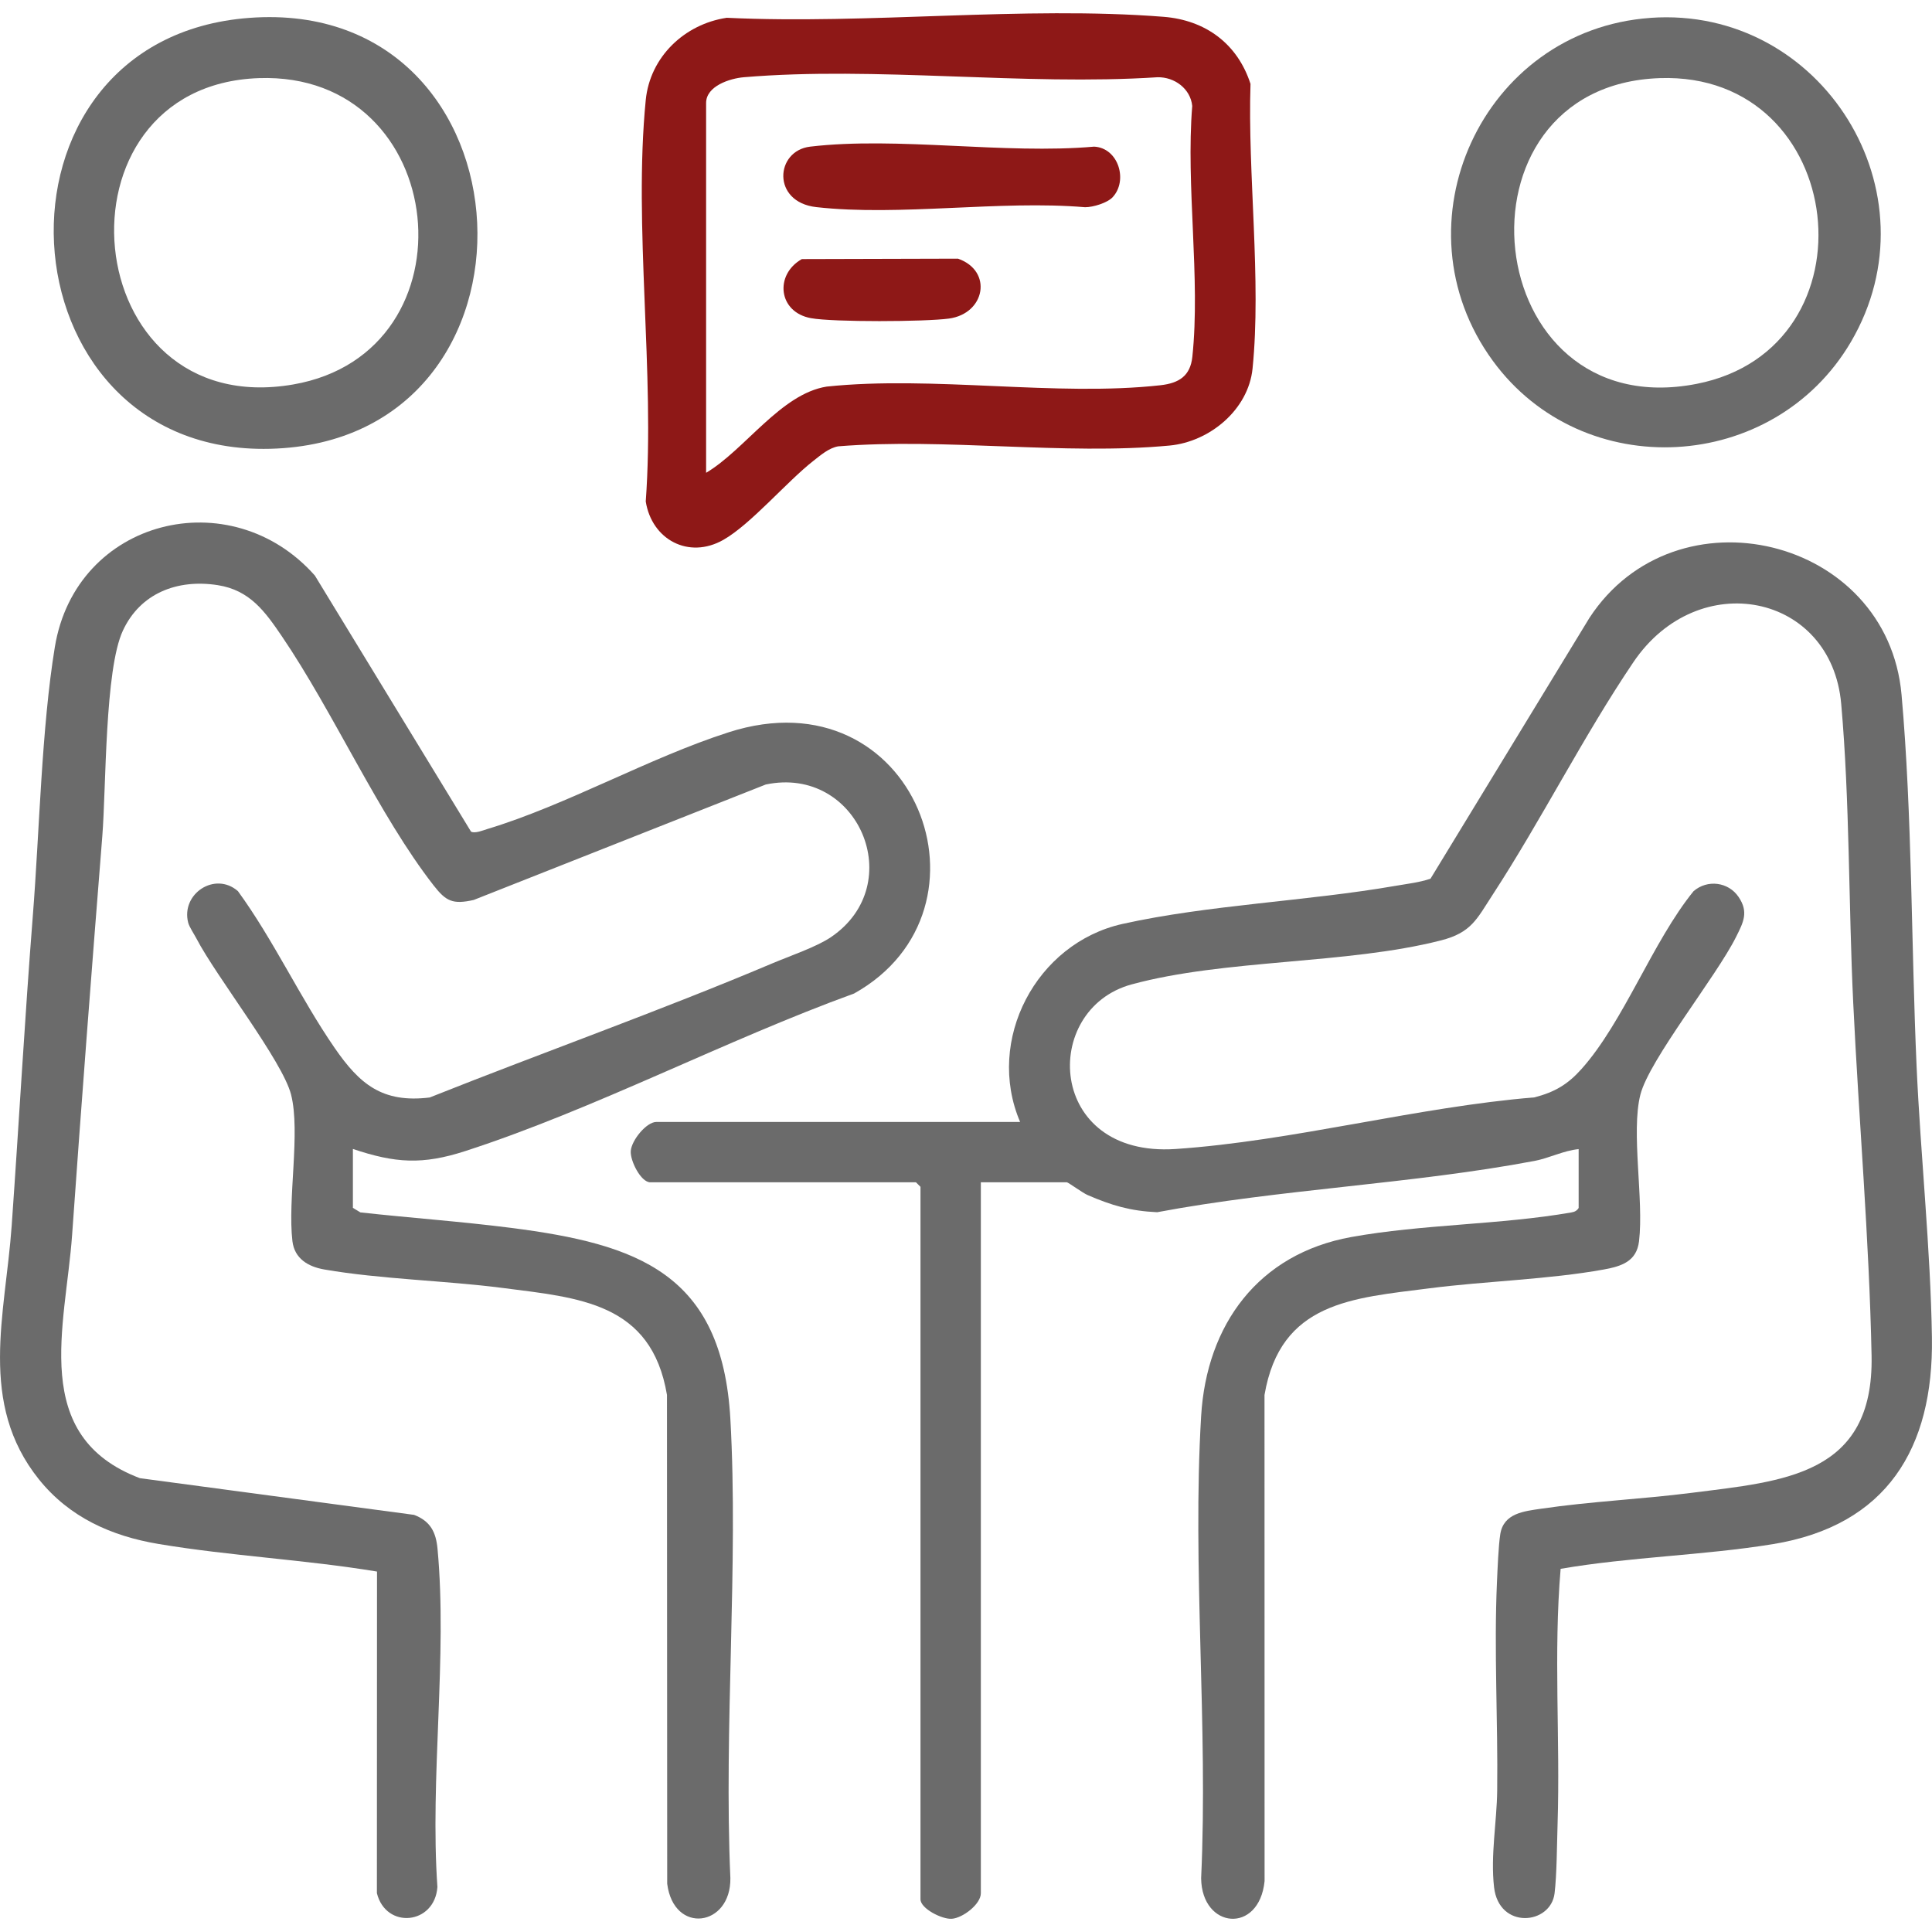
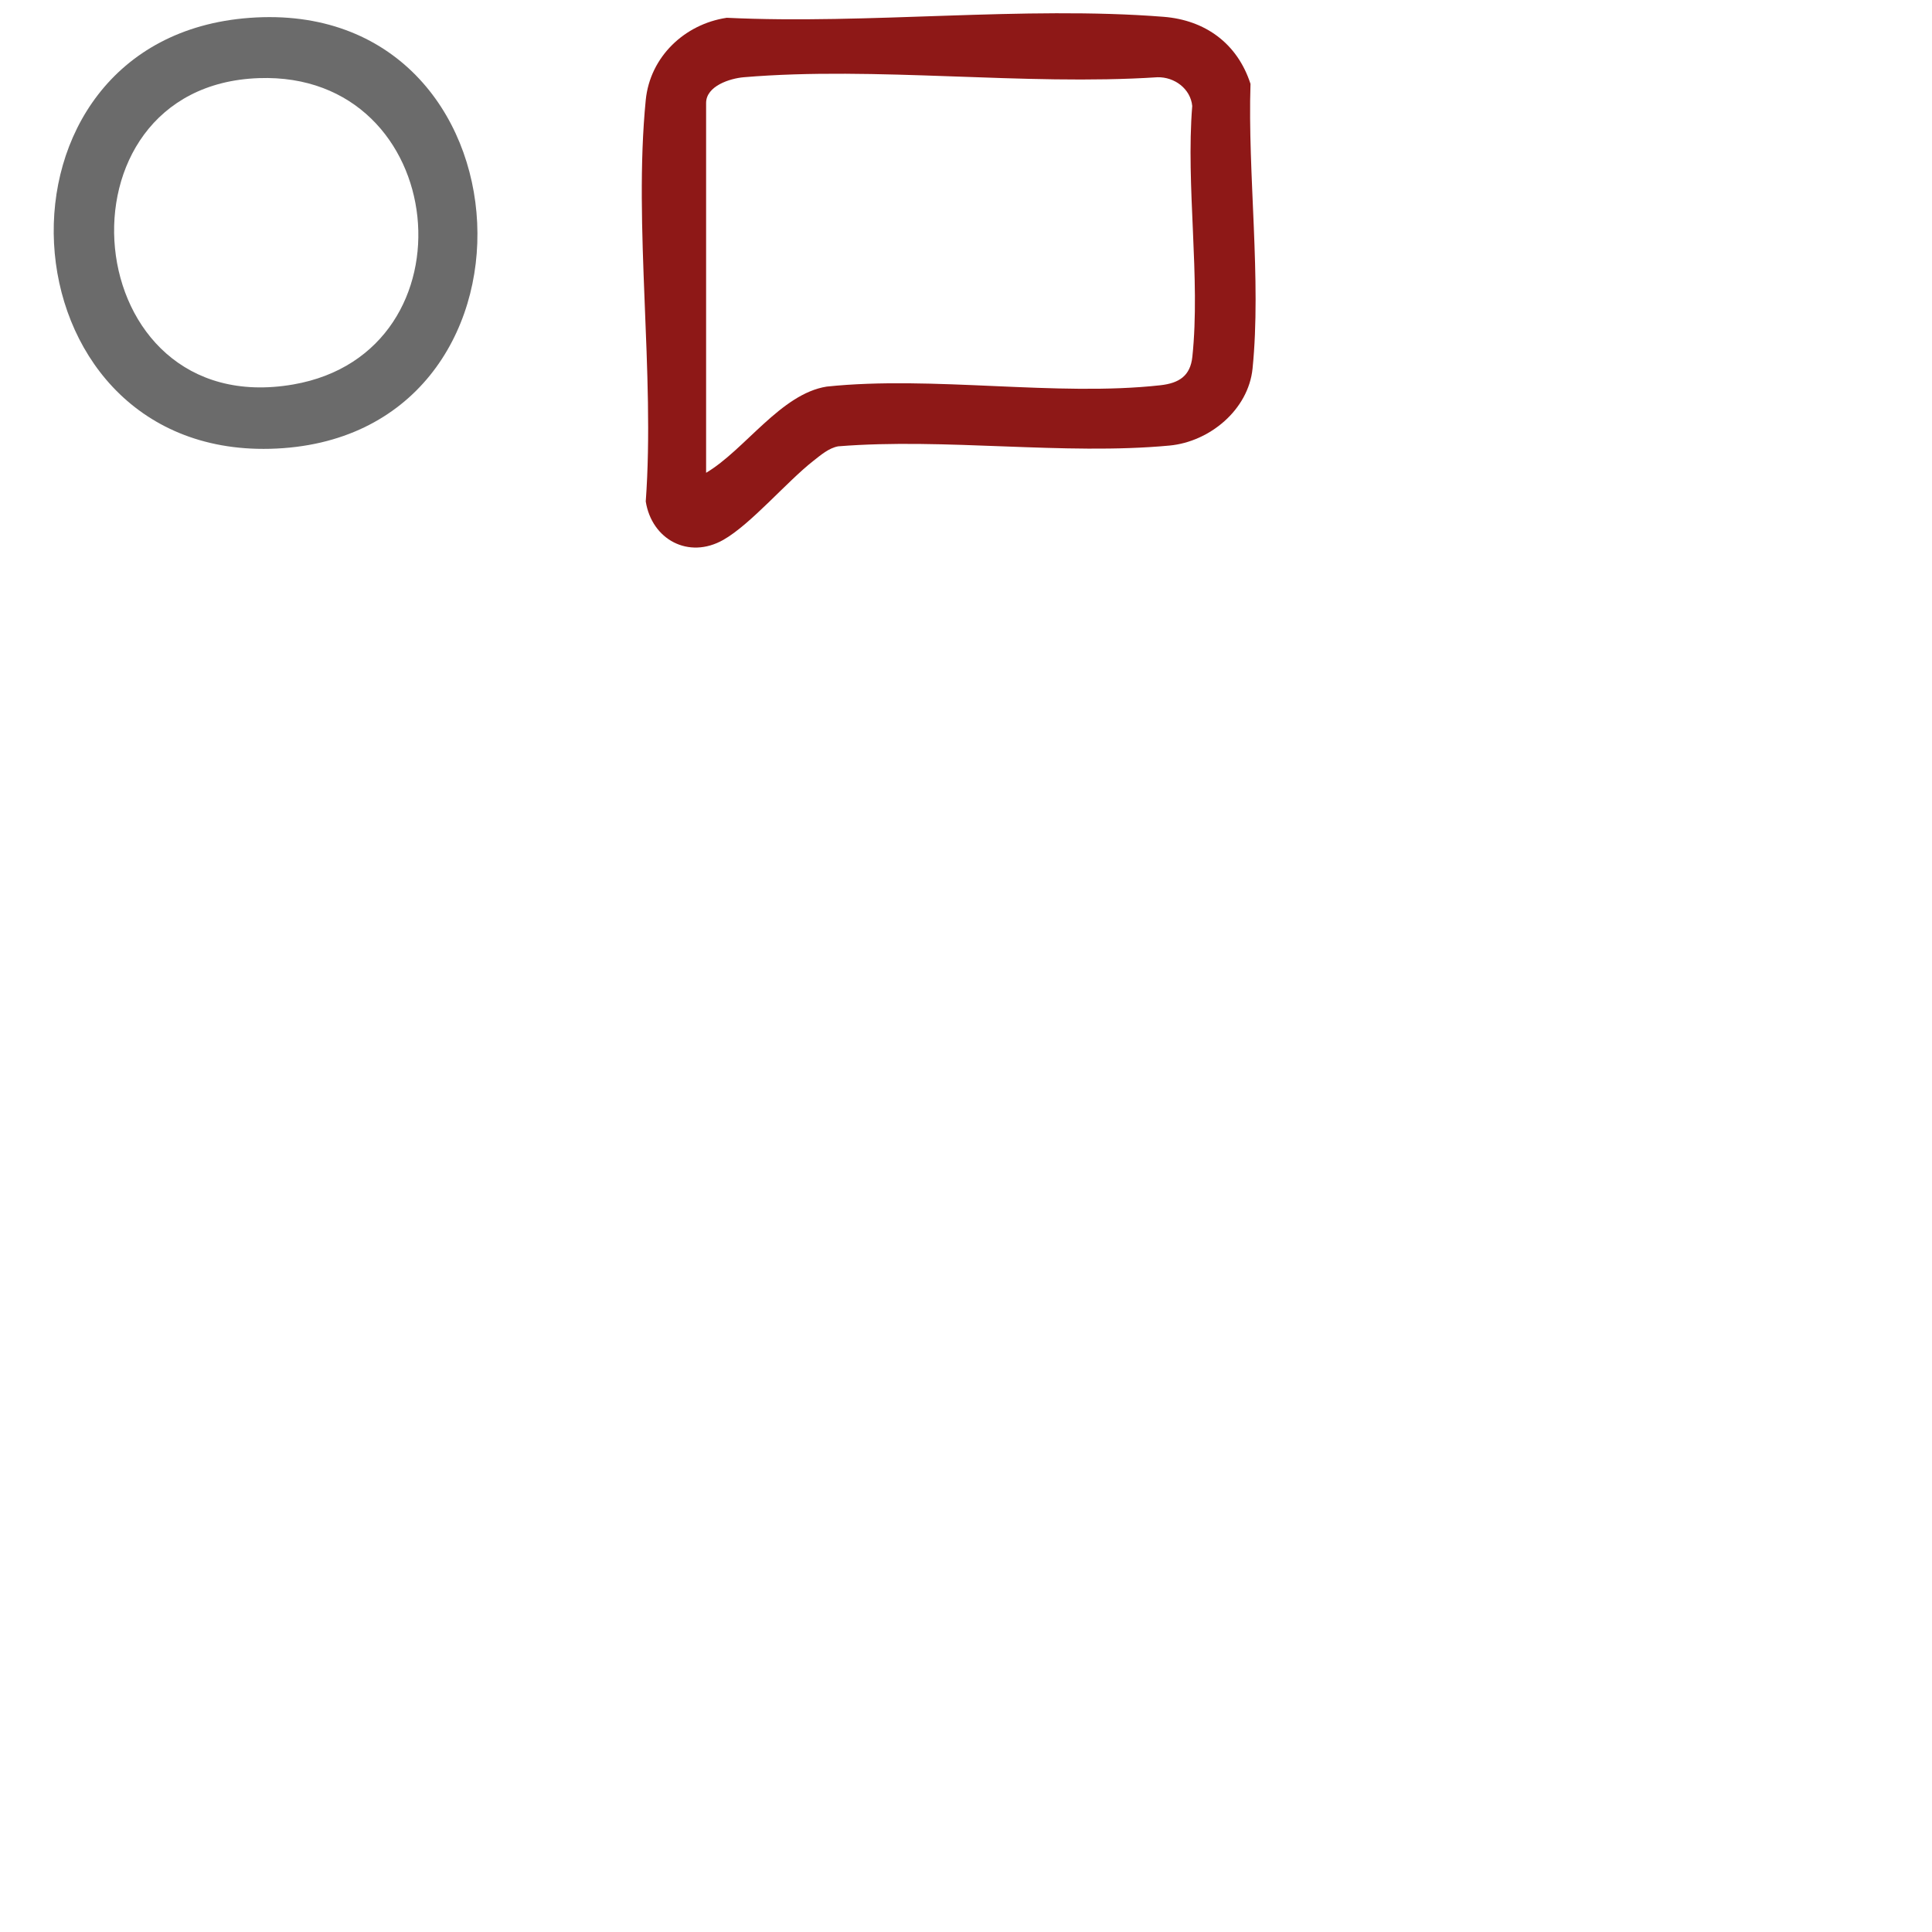
<svg xmlns="http://www.w3.org/2000/svg" id="Layer_4" version="1.1" viewBox="0 0 500 500">
  <g id="ilQkc5.tif">
    <g>
-       <path d="M263.99,290.33c-9.01-21.16,4.18-46.25,26.52-51.22,22.22-4.94,47.86-5.89,70.62-9.85,3.04-.53,6.15-.86,9.08-1.85l41.12-67.48c22.33-34.19,77.15-21.03,80.79,19.87,2.77,31.15,2.49,64.64,3.89,96.12,1.03,23.05,3.62,47.27,3.97,70.25.44,28.62-11.68,48.64-41.15,53.45-17.95,2.93-36.94,3.29-54.94,6.39-1.87,21.92-.09,44.03-.79,66.01-.16,5.12-.2,13.25-.78,17.97-1,8.17-14.4,9.44-15.66-1.59-.94-8.23.71-16.86.81-24.97.22-17.8-.85-36.3-.06-53.97.15-3.33.39-9.45.86-12.42.86-5.44,6.15-5.93,10.6-6.59,12.83-1.89,26-2.46,38.87-4.1,23.88-3.03,47.24-4.48,46.62-35.49-.61-30.31-3.3-61.05-4.75-91.34-1.22-25.37-.88-52.27-3.11-77.37-2.53-28.62-36.99-35.58-53.76-10.81-12.95,19.14-23.83,40.88-36.53,60.35-4.01,6.15-5.41,9.68-13.31,11.69-24.39,6.23-55.92,4.82-80.03,11.38-23.63,6.43-22,44.84,11.35,42.6,30.26-2.03,62.42-10.87,92.9-13.36,5.28-1.38,8.59-3.34,12.18-7.35,10.93-12.24,18.36-32.93,28.99-46.01,3.57-3.1,9.02-2.41,11.66,1.5,2.64,3.9,1.24,6.54-.64,10.3-5.14,10.32-22.46,31.77-24.78,40.85-2.47,9.68.92,27.16-.35,37.93-.62,5.23-4.5,6.48-9.09,7.32-14.23,2.59-30.59,3-45.13,4.87-19.93,2.56-38.59,3.48-42.71,27.61l.02,125.81c-1.4,13.79-16.26,12.42-16.42-.74,1.83-39.27-2.33-80.57,0-119.59,1.41-23.72,14.83-42,38.82-46.35,18.38-3.33,38.62-3.17,56.93-6.36.88-.15,1.46-.4,1.95-1.17v-15.23c-3.91.38-7.59,2.33-11.4,3.05-31.58,5.98-65.87,7.3-97.68,13.28-6.95-.31-11.79-1.76-18.04-4.46-1.24-.54-5-3.28-5.32-3.28h-22.27v183.99c0,2.83-4.67,6.41-7.52,6.61-2.51.18-8.1-2.63-8.1-5.05v-184.38l-1.17-1.17h-68.76c-2.43,0-5.24-5.59-5.05-8.1.21-2.83,4.09-7.52,6.62-7.52h94.15Z" style="fill: #6b6b6b;" />
-       <path d="M91.32,312.59l1.95,1.18c12.95,1.43,26.05,2.35,38.97,4,32.8,4.2,54.66,11.79,56.78,49.48s-1.72,79.74,0,118.81c.17,12.6-14.67,14.68-16.35,1.45l-.06-126.51c-4.03-23.94-22.79-25.13-42.62-27.69-14.84-1.91-31.48-2.25-46.02-4.76-4.25-.73-7.75-2.83-8.29-7.34-1.28-10.77,2.12-28.25-.35-37.93-2.23-8.74-19.32-30.45-24.48-40.37-.62-1.18-1.86-3.01-2.15-4.13-1.91-7.44,6.91-13.34,12.87-8.16,9.26,12.7,16.18,27.76,25.04,40.59,6.44,9.33,12.31,14.32,24.59,12.82,29.46-11.73,59.52-22.39,88.72-34.73,4.4-1.86,11.4-4.24,15.12-6.76,20.24-13.73,7.02-44.53-16.86-39.51l-75.59,29.88c-5.42,1.22-7.17.33-10.35-3.74-14.17-18.16-25.92-44.84-39.34-64.57-4.31-6.33-8.24-11.86-16.53-13.16-10.39-1.63-20.04,2.02-24.57,11.77-4.71,10.12-4.31,40.49-5.33,53.27-2.74,34.38-5.38,68.7-7.81,103.13-1.67,23.56-11.11,52.11,17.54,62.94l70.97,9.5c4.24,1.63,5.66,4.49,6.06,8.78,2.59,27.71-1.99,59.4-.03,87.53-.71,9.78-13.33,10.99-15.66,1.59l.03-83.23c-18.69-3.09-37.87-4.02-56.54-7.14-12.19-2.04-23.05-6.88-30.95-16.71-15.83-19.73-8.69-42.64-7.06-65.62,1.9-26.8,3.38-53.66,5.49-80.45,1.71-21.75,2.24-48.35,5.68-69.33,5.44-33.25,45.52-43.12,67.3-18.51l40.4,66.25c.93.59,3.14-.32,4.24-.66,20.53-6.2,41.82-18.42,62.46-25.04,48.29-15.51,71.41,45.86,32.45,67.61-33.24,12.06-67.23,29.96-100.64,40.78-11.05,3.58-18.09,3.14-29.07-.55v15.23Z" style="fill: #6b6b6b;" />
      <path d="M188.04,4.6c36.65,1.77,76.85-3.11,113.1-.25,10.84.86,19.12,6.95,22.49,17.36-.76,23.28,2.85,50.74.53,73.68-1.08,10.63-11.07,18.94-21.49,19.92-27.26,2.55-58.11-2.03-85.75.2-2.42.44-4.49,2.25-6.41,3.75-6.92,5.42-16.19,16.41-23.3,20.45-9.01,5.12-18.54-.1-20.09-9.93,2.42-33.28-3.23-71.16,0-103.9,1.11-11.18,10.04-19.63,20.92-21.27ZM182.74,122.36c10.06-5.96,19.33-20.44,31.21-22.31,27.47-2.89,59.44,2.65,86.38-.35,4.82-.54,7.73-2.42,8.25-7.37,2.14-20.25-1.71-44.26-.03-64.91-.45-4.46-4.58-7.51-8.97-7.43-34.65,2.25-72.87-2.89-107.1,0-3.55.3-9.74,2.25-9.74,6.67v95.71Z" style="fill: #8e1817;" />
      <path d="M64.6,4.62c74.92-5.52,80.37,109.67,5.26,111.53C-.73,117.89-6.8,9.88,64.6,4.62ZM66.96,20.22c-54.85,1.95-47.33,89.02,8.92,79.28,47.9-8.29,40.79-81.05-8.92-79.28Z" style="fill: #6b6b6b;" />
-       <path d="M427.14,4.62c44.38-3.14,74.54,45.29,51.86,83.89-19.99,34.02-69.3,36.82-92.65,4.88-25.83-35.32-2.74-85.69,40.8-88.76ZM429.5,20.22c-55.83,1.96-46.96,90.14,9.56,79.13,47.19-9.19,39.37-80.85-9.56-79.13Z" style="fill: #6b6b6b;" />
-       <path d="M287.97,51.02c-1.39,1.5-5.07,2.61-7.15,2.61-22.06-1.87-47.98,2.4-69.57-.03-11.57-1.3-10.65-14.58-1.58-15.65,22.61-2.66,50.32,2.04,73.48,0,6.29.31,8.83,8.73,4.82,13.06Z" style="fill: #8e1817;" />
-       <path d="M207.51,67.05l40.42-.11c9.08,3.18,7.07,14.23-2.37,15.51-6.13.83-29.88.95-35.69-.11-8.48-1.54-9.48-11.24-2.37-15.28Z" style="fill: #8e1817;" />
    </g>
  </g>
</svg>